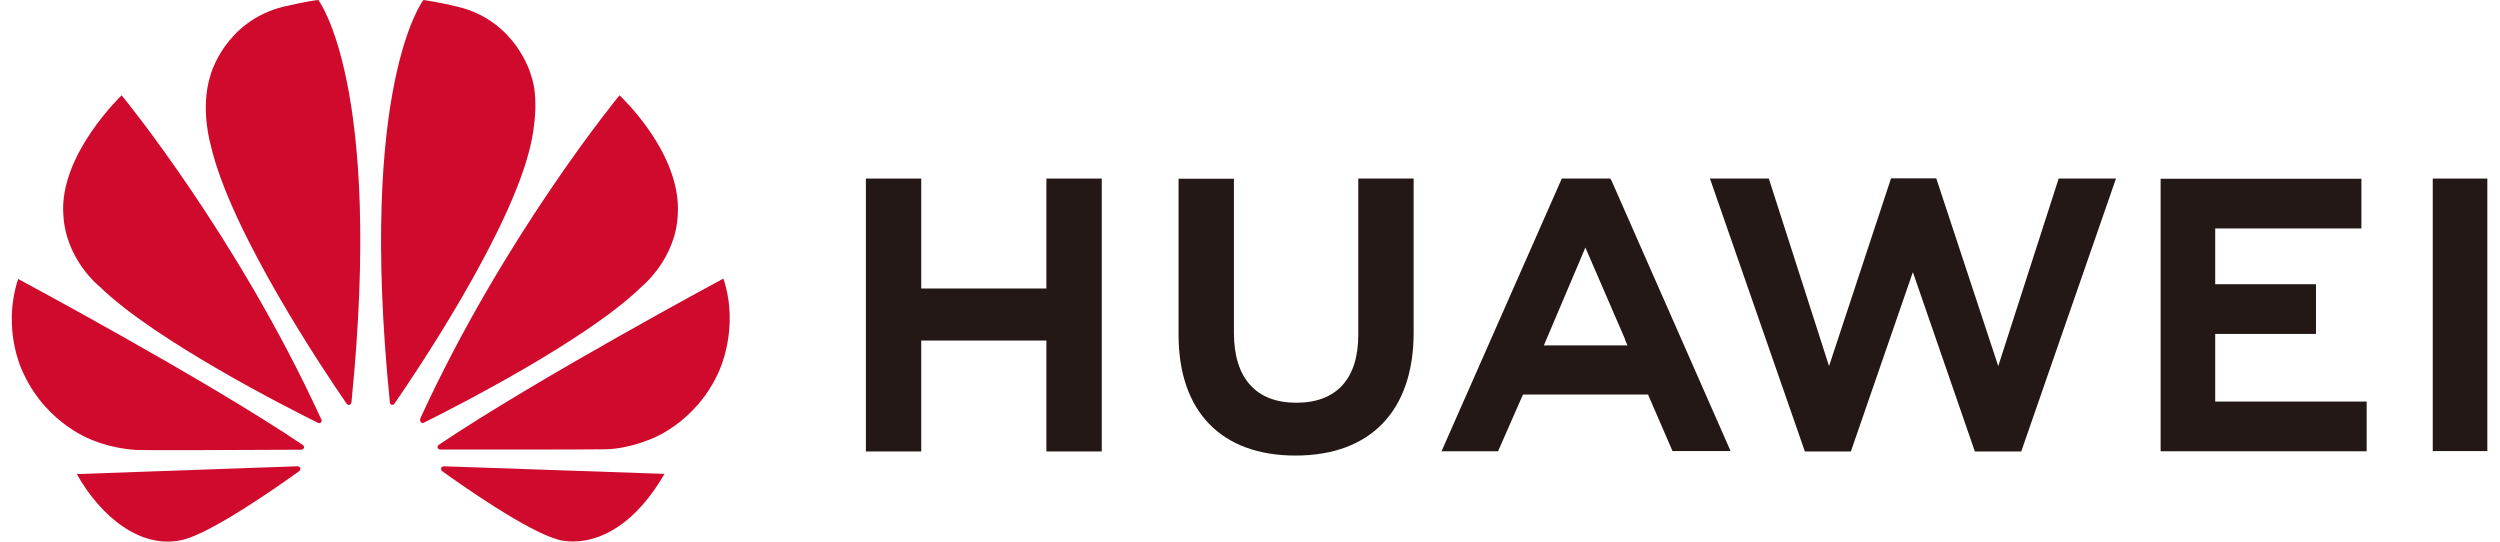
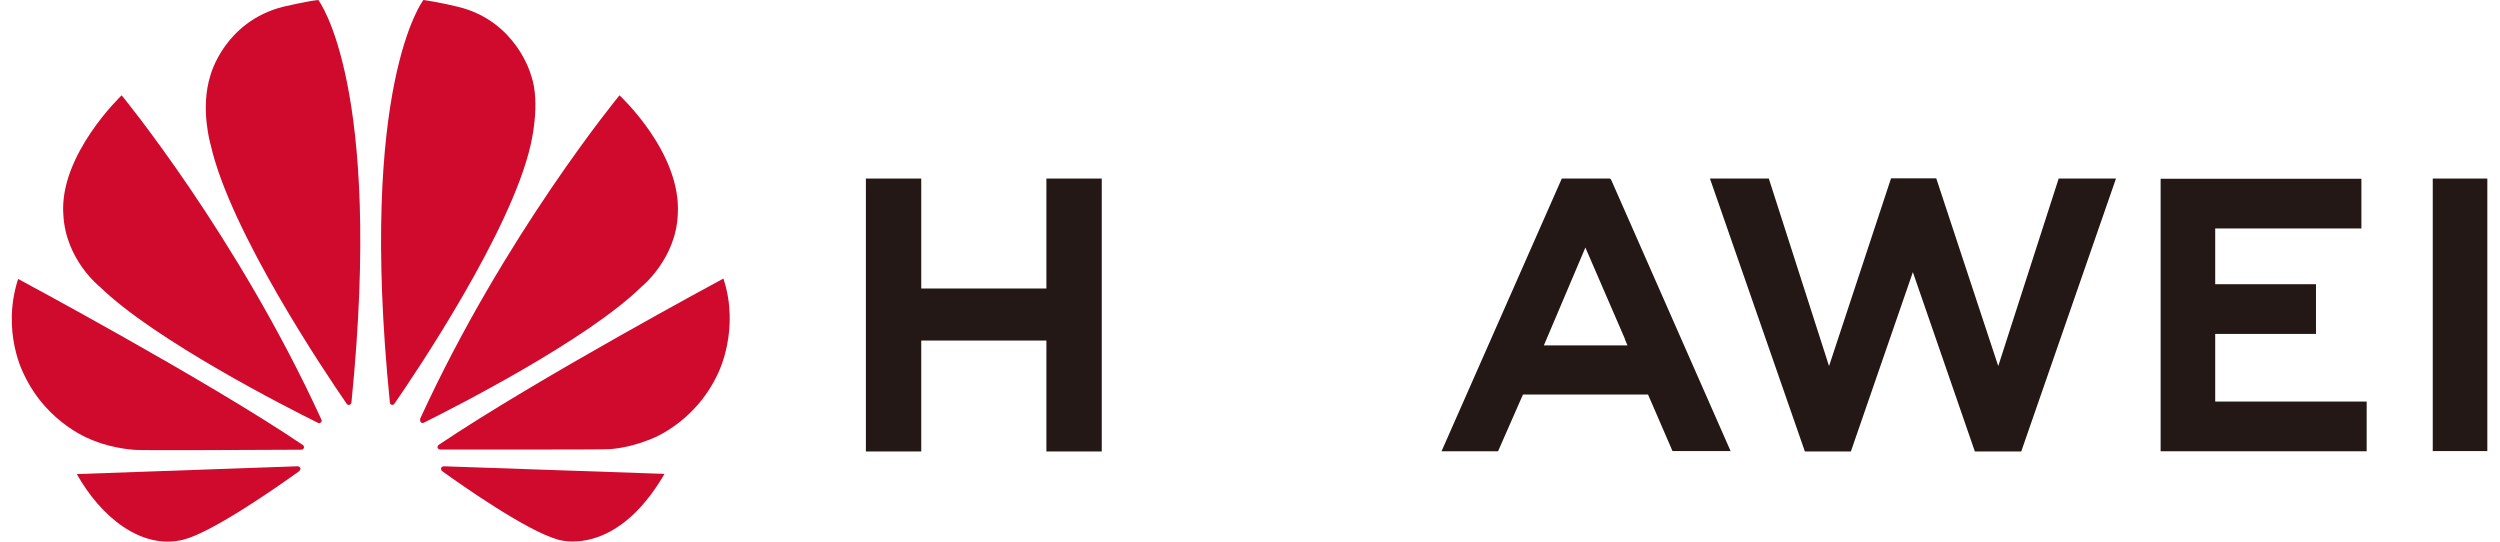
<svg xmlns="http://www.w3.org/2000/svg" version="1.1" id="Ebene_1" x="0px" y="0px" viewBox="0 0 1282.5 277.8" style="enable-background:new 0 0 1282.5 277.8;" xml:space="preserve">
  <style type="text/css">
	.st0{fill:#231815;}
	.st1{fill:#CF0A2C;}
</style>
  <polygon class="st0" points="536.8,148 472.6,148 472.6,91.6 444.2,91.6 444.2,231.6 472.6,231.6 472.6,174.7 536.8,174.7   536.8,231.6 565.2,231.6 565.2,91.6 536.8,91.6 " />
-   <path class="st0" d="M696.8,171.7c0,22.8-11.3,34.9-31.8,34.9c-20.6,0-32-12.5-32-35.9V91.7h-28.4v80c0,39.4,21.9,62,60,62  c38.5,0,60.6-23,60.6-63.1v-79h-28.4V171.7z" />
  <polygon class="st0" points="1025.1,187.8 993.3,91.5 970.1,91.5 938.3,187.8 907.4,91.6 877.2,91.6 925.9,231.6 949.5,231.6   981.3,139.6 1013.1,231.6 1036.9,231.6 1085.5,91.6 1056.1,91.6 " />
  <polygon class="st0" points="1136.4,171.3 1188.1,171.3 1188.1,145.8 1136.4,145.8 1136.4,117.2 1211.4,117.2 1211.4,91.7   1108.4,91.7 1108.4,231.5 1214.1,231.5 1214.1,206 1136.4,206 " />
  <rect x="1248" y="91.6" class="st0" width="28" height="139.8" />
  <path class="st0" d="M845.4,202.3l12.6,29.1h29.8L826.6,92.4l-0.6-0.8h-24.8l-61.7,139.9h29l11.9-27.1h0l0.9-2H845.4z M813.3,127  l20.3,46.9h-0.1l1.4,3.3h-42.9l1.4-3.3h0L813.3,127z" />
  <g>
    <path class="st1" d="M164.6,216.7c0,0,0.7-0.5,0.3-1.4h0C121.6,120.7,62.4,48.9,62.4,48.9s-32.2,30.6-29.9,61.3   c1.2,23.2,18.7,36.9,18.7,36.9c28.1,27.4,96.1,62,111.9,69.8C163.3,217.1,164.1,217.3,164.6,216.7" />
    <path class="st1" d="M154.1,240.2c-0.3-1-1.5-1-1.5-1v0l-113.2,4c12.3,21.9,33,38.9,54.5,33.7c14.9-3.7,48.5-27.2,59.6-35.2l0,0   C154.4,240.8,154.1,240.2,154.1,240.2" />
    <path class="st1" d="M155.8,230c0.6-0.9-0.4-1.7-0.4-1.7C105.6,194.7,9.3,143.1,9.3,143.1c-8.8,27.2,3,49,3,49   C24.6,218.2,48,226,48,226c10.8,4.4,21.7,4.8,21.7,4.8c1.7,0.3,67.3,0,84.9-0.1C155.4,230.7,155.8,230,155.8,230" />
    <path class="st1" d="M163.3,0c-4.9,0.4-18.2,3.5-18.2,3.5c-30,7.7-37.1,35-37.1,35c-5.5,17.1,0.1,35.9,0.1,35.9   c10,44.4,59.2,117.5,69.8,132.8c0.7,0.8,1.3,0.5,1.3,0.5c1.1-0.3,1.1-1.4,1.1-1.4l0,0C196.7,43.2,163.3,0,163.3,0" />
    <path class="st1" d="M200.8,207.6c1.1,0.4,1.6-0.6,1.6-0.6l0,0c10.9-15.7,59.8-88.4,69.8-132.6c0,0,5.4-21.4,0.2-35.9   c0,0-7.4-27.7-37.4-35c0,0-8.7-2.2-17.8-3.5c0,0-33.6,43.2-17.2,206.4h0C200,207.4,200.8,207.6,200.8,207.6" />
    <path class="st1" d="M227.6,239.2c0,0-1,0.1-1.3,0.9c0,0-0.2,1,0.4,1.5l0,0c10.8,7.8,43.7,30.8,59.5,35.2c0,0,29.3,10,54.7-33.7   L227.6,239.2L227.6,239.2z" />
    <path class="st1" d="M371.1,142.9c0,0-96.2,51.7-146,85.3l0,0c0,0-0.9,0.6-0.6,1.6c0,0,0.5,0.8,1.2,0.8v0c17.8,0,85.2,0.1,87-0.2   c0,0,8.7-0.3,19.5-4.5c0,0,24-7.6,36.4-34.9C368.5,191.1,379.7,168.9,371.1,142.9" />
    <path class="st1" d="M216,216.7c0,0,0.8,0.6,1.5,0.1v0c16.2-8.1,83.7-42.4,111.6-69.7c0,0,17.7-14.2,18.6-37.1   c2-31.7-29.9-61.1-29.9-61.1s-59,71.5-102.3,166h0C215.7,214.9,215.2,216,216,216.7" />
  </g>
</svg>